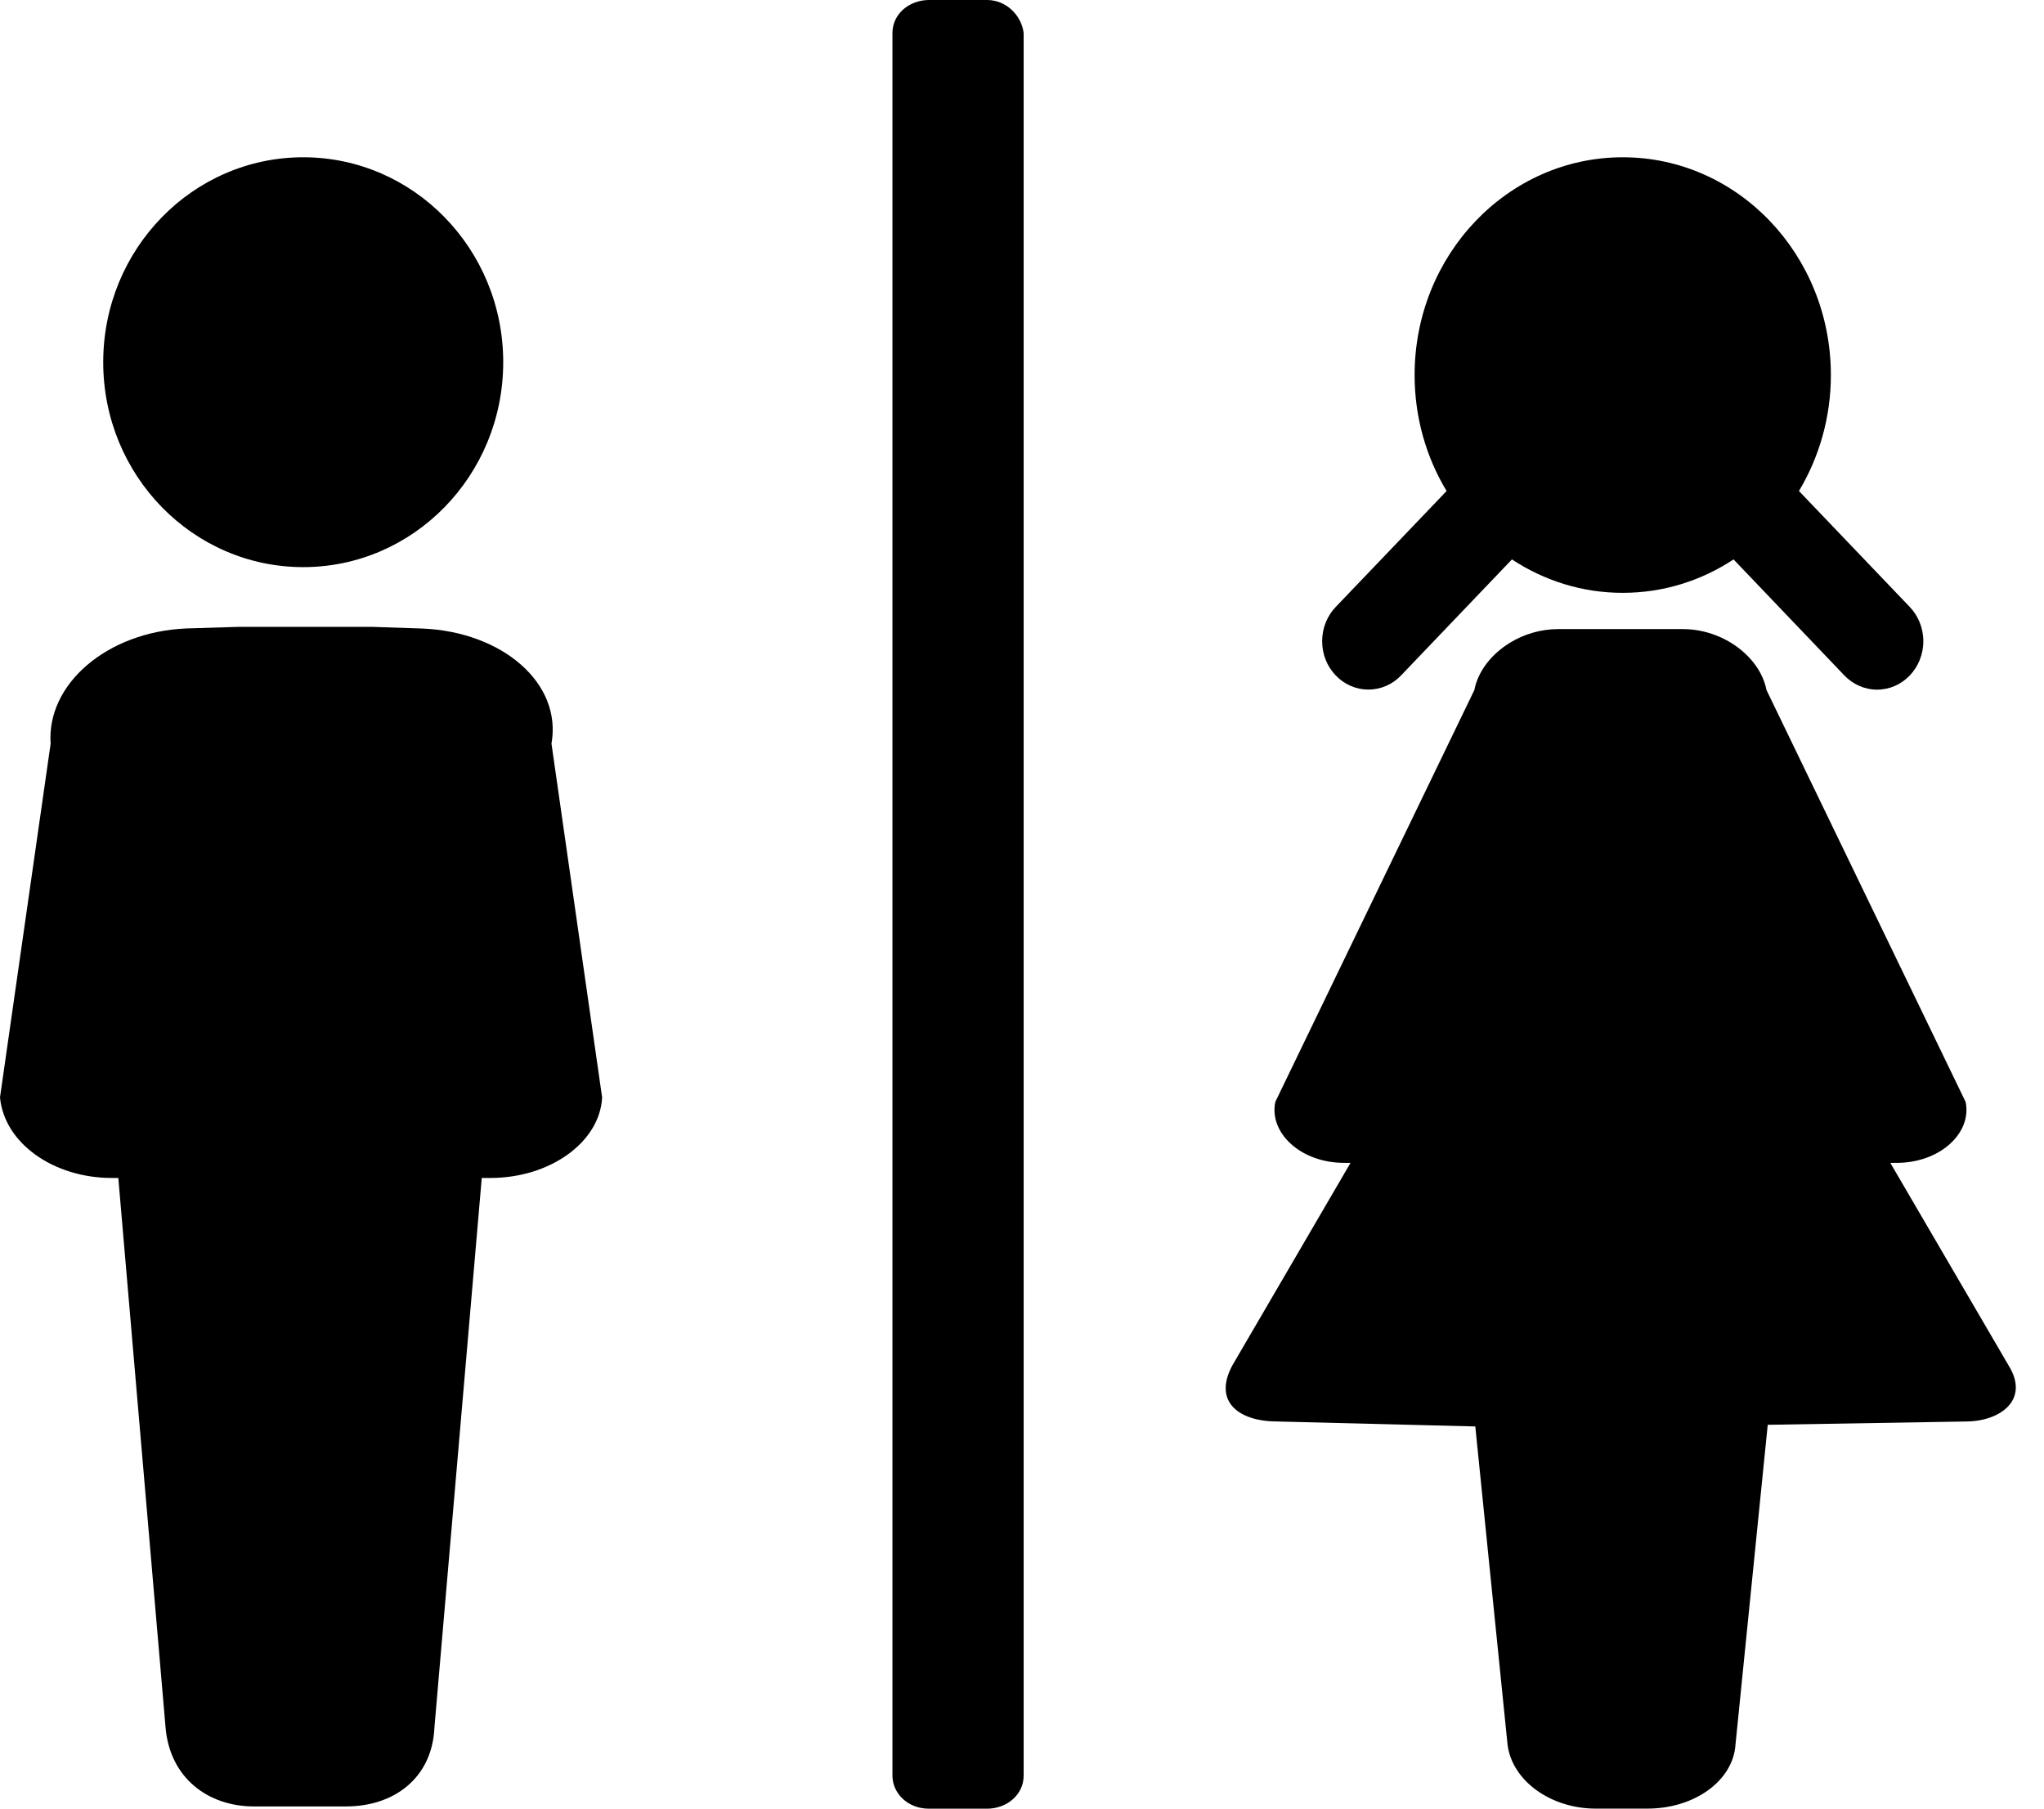
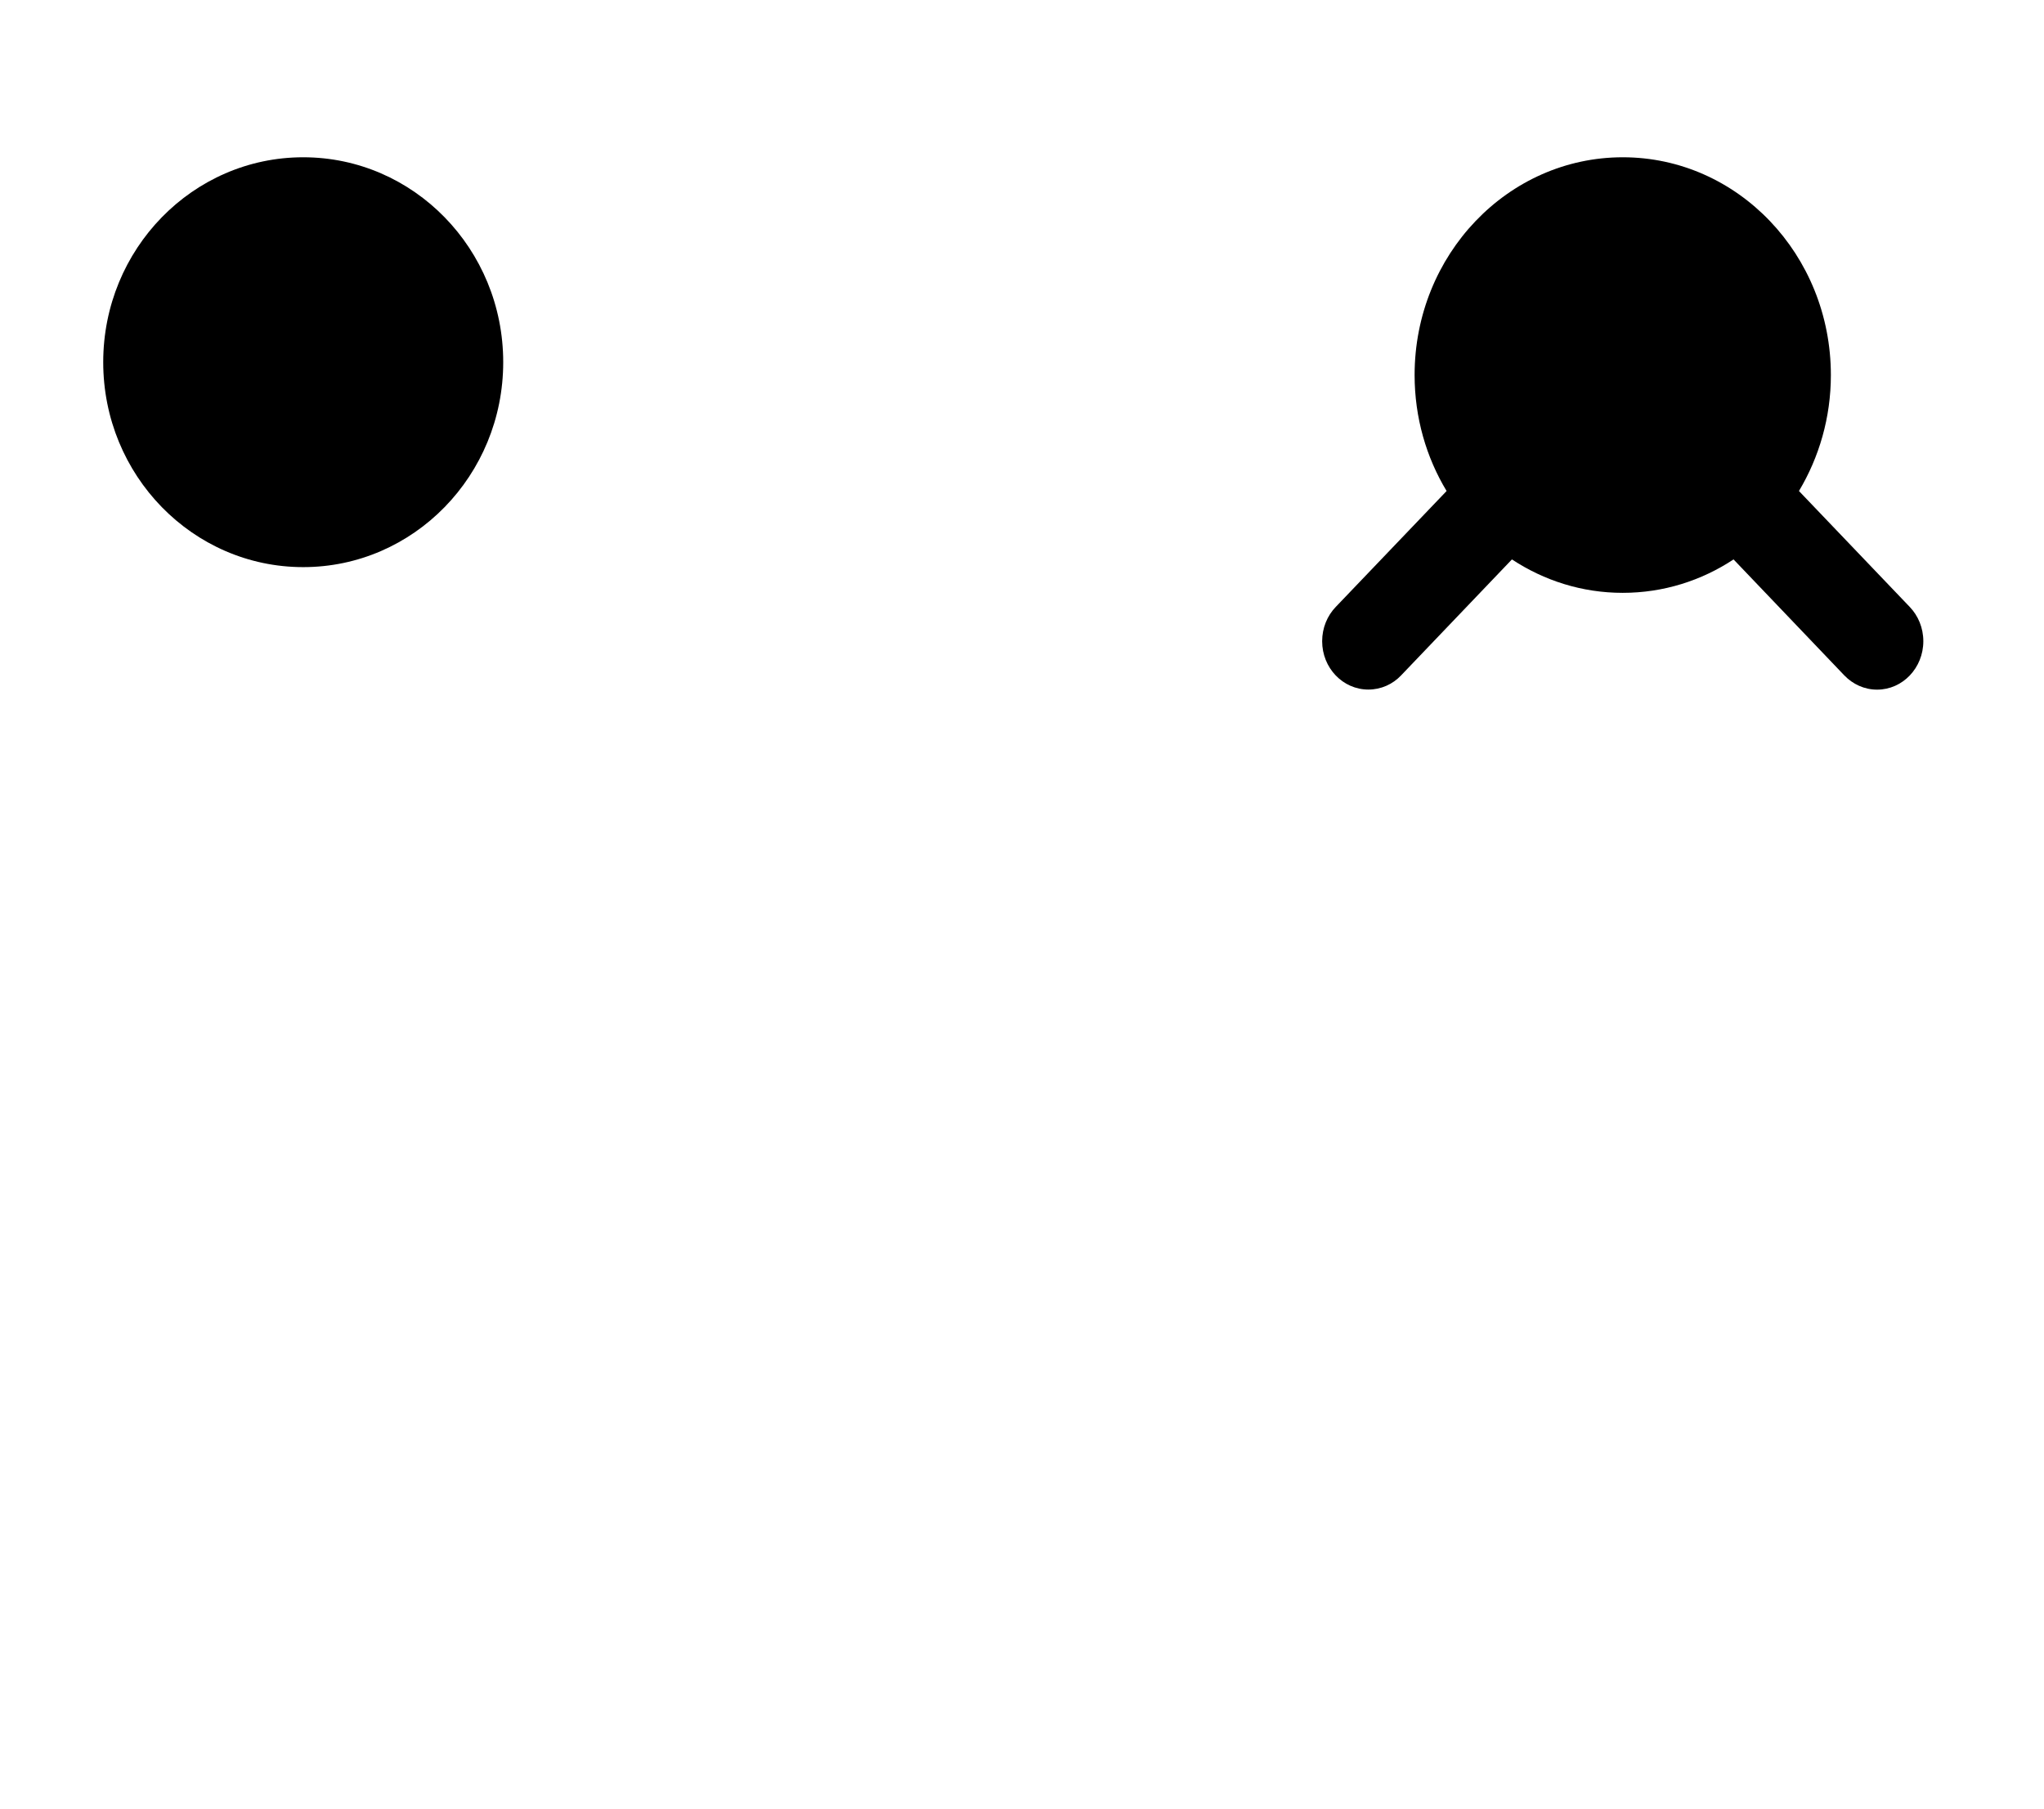
<svg xmlns="http://www.w3.org/2000/svg" width="26" height="23" viewBox="0 0 26 23">
  <g fill="none" fill-rule="evenodd">
    <g fill="#000">
      <g>
        <g transform="translate(-468, -601) translate(468, 495) translate(0, 106)">
-           <path fill-rule="nonzero" d="M12.556 0h-.739c-.246 0-.465.173-.465.421V22.58c0 .223.192.421.465.421h.739c.246 0 .465-.173.465-.421V.42C12.994.198 12.802 0 12.556 0zM25.55 17.365l-1.505-2.577h.082c.547 0 .958-.377.876-.775L22.47 8.775C22.389 8.356 21.924 8 21.404 8H19.82c-.222 0-.435.065-.612.173-.236.144-.408.363-.454.602l-2.532 5.238c-.082.398.328.775.875.775h.082l-1.504 2.577c-.247.46.082.712.574.712l2.517.063.41 4.043c.055.46.547.817 1.122.817h.656c.602 0 1.094-.356 1.122-.817l.41-4.064 2.517-.042c.437 0 .82-.273.547-.712z" />
          <path d="M20.642 2c1.462 0 2.647 1.24 2.647 2.77 0 .541-.15 1.046-.406 1.474l1.41 1.475c.106.111.172.265.172.435 0 .34-.263.616-.588.616-.163 0-.31-.07-.416-.18l-1.41-1.476c-.409.27-.892.425-1.41.425-.518 0-1-.156-1.409-.425l-1.41 1.475c-.106.112-.254.18-.416.18-.325 0-.588-.275-.588-.615 0-.17.066-.325.173-.436l1.41-1.474c-.258-.427-.407-.933-.407-1.475C17.994 3.24 19.18 2 20.642 2z" />
-           <path fill-rule="nonzero" d="M5.374 7.993l-.63-.021h-1.72l-.656.02C1.356 8.036.59 8.705.644 9.458L0 13.955c.055.586.684 1.025 1.422 1.025h.083l.601 6.988c.055.648.547 1.004 1.122 1.004h1.176c.602 0 1.094-.356 1.122-1.004l.602-6.988h.109c.766 0 1.395-.46 1.422-1.025l-.644-4.498c.137-.774-.63-1.422-1.641-1.464z" />
          <ellipse cx="3.857" cy="4.606" fill-rule="nonzero" rx="2.544" ry="2.606" />
        </g>
      </g>
    </g>
  </g>
</svg>